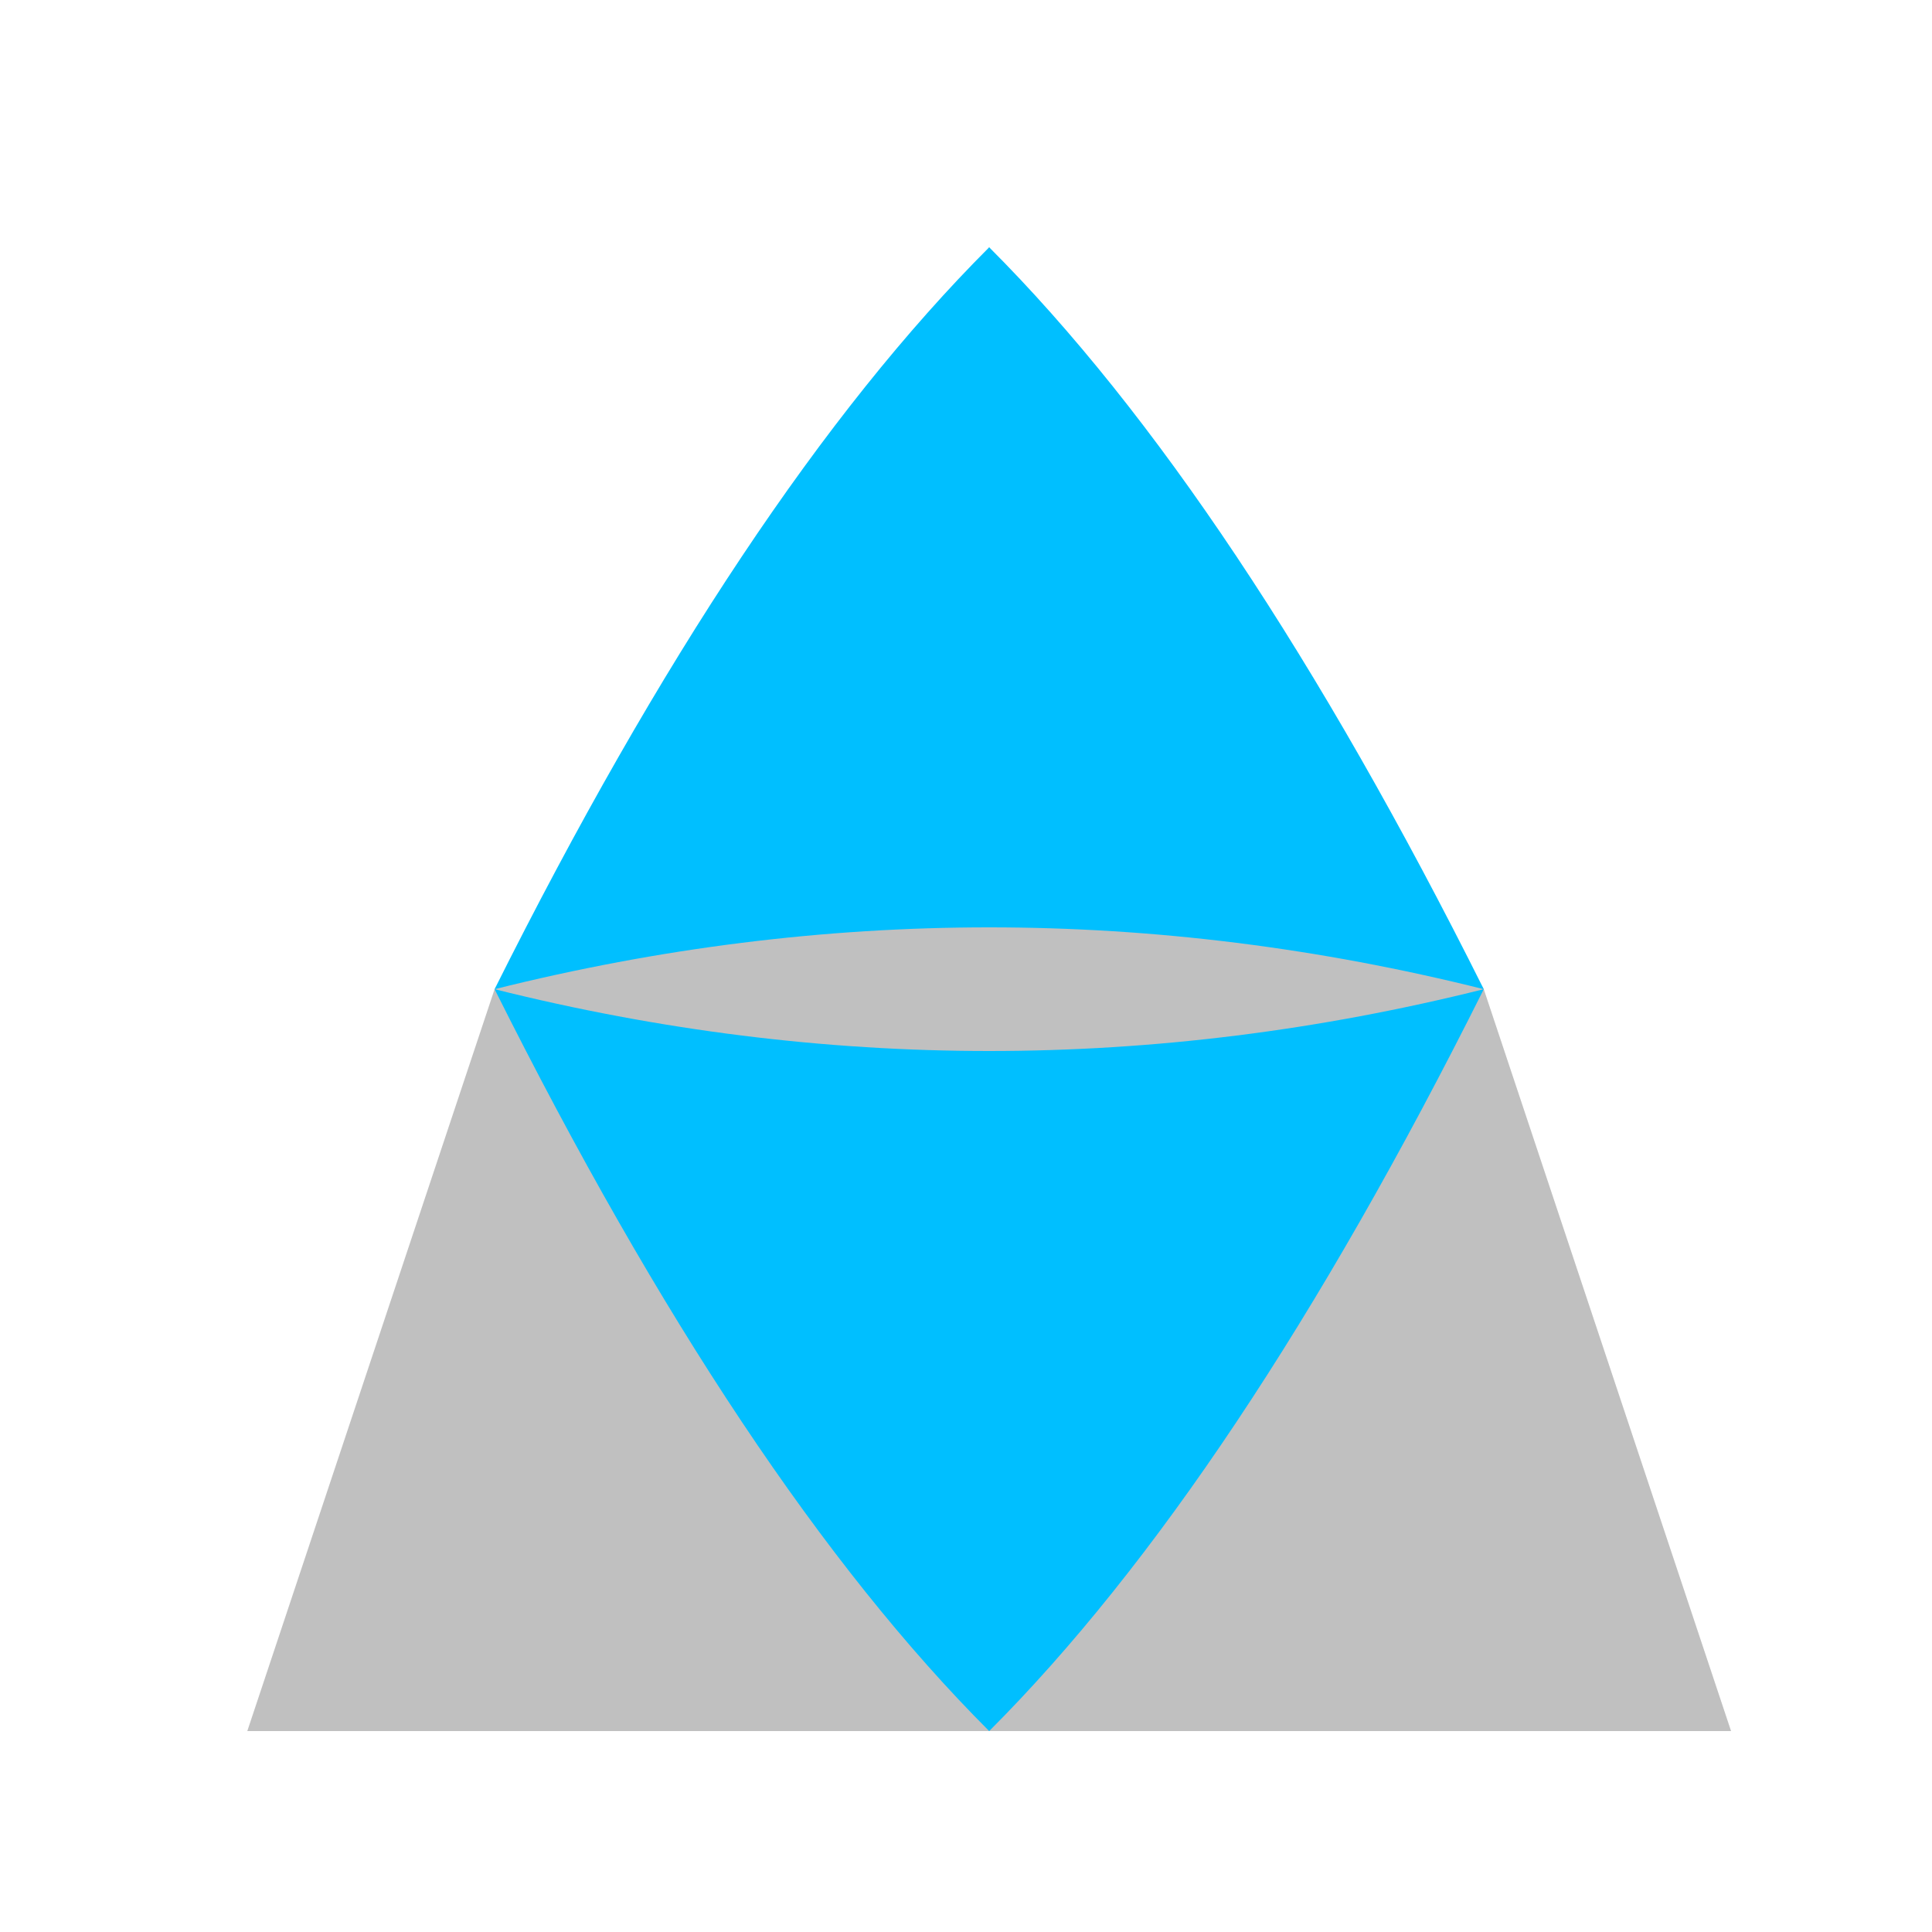
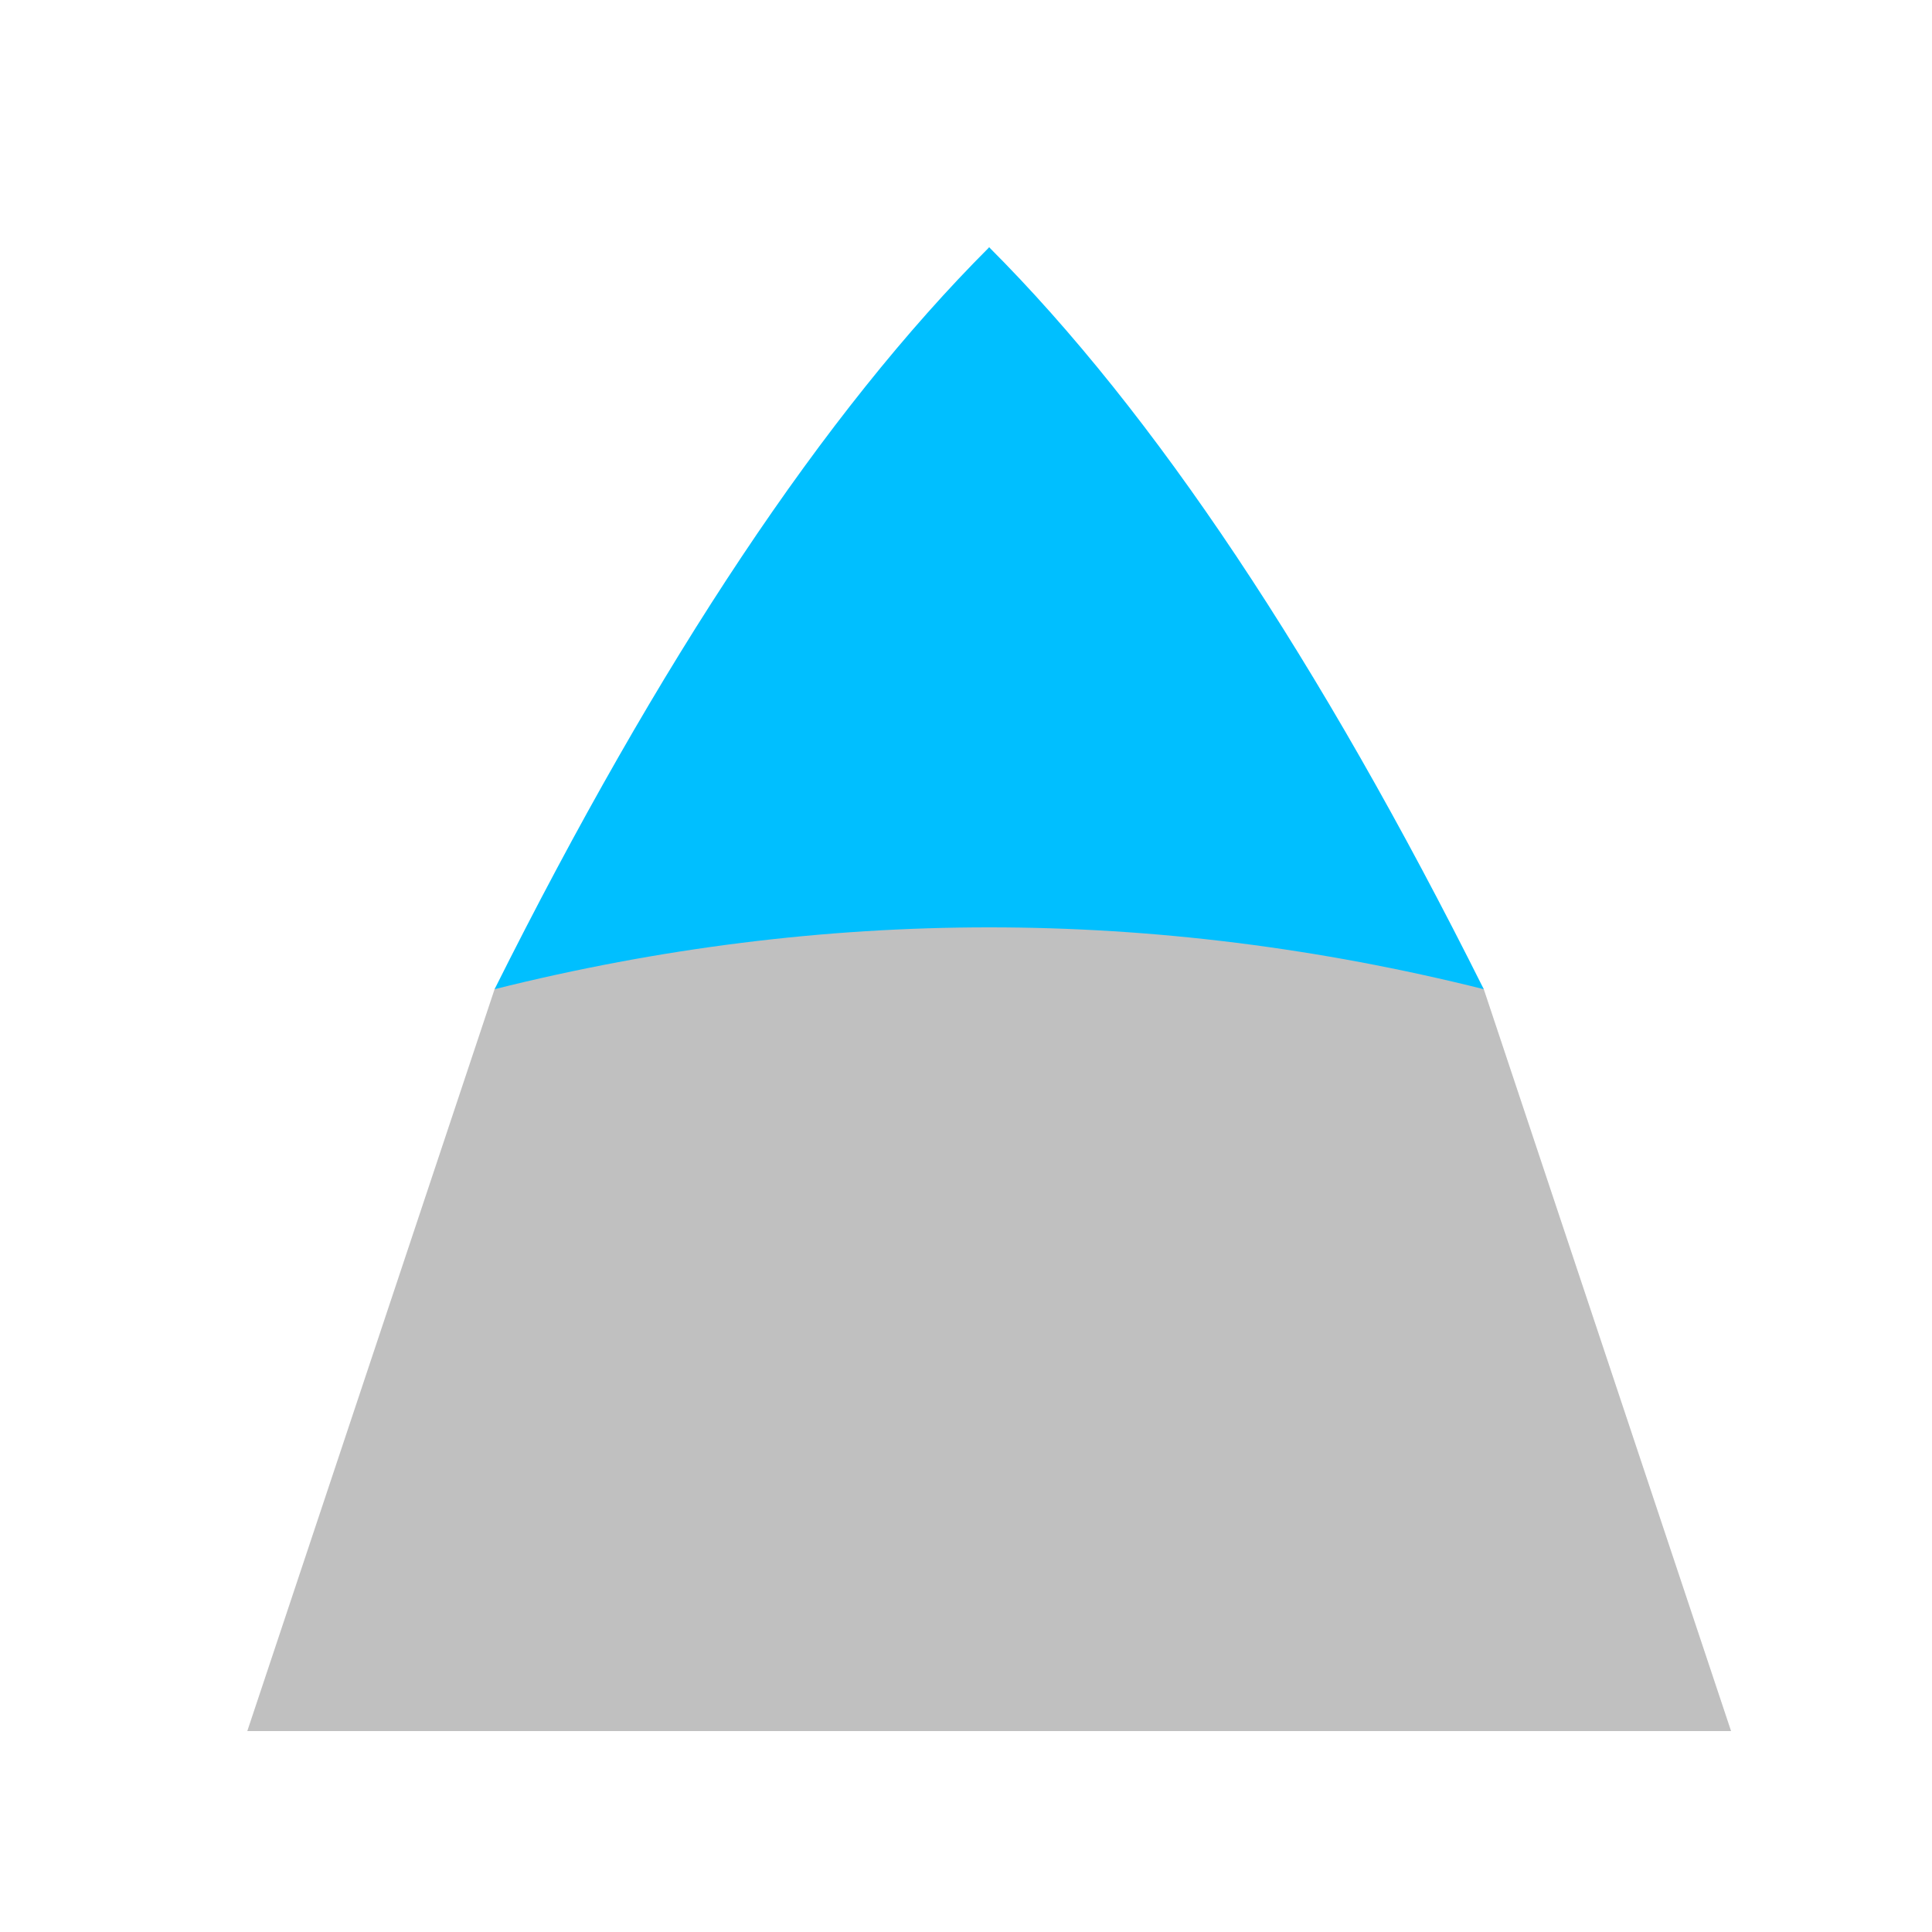
<svg xmlns="http://www.w3.org/2000/svg" width="500" height="500">
  <defs />
  <g>
    <path fill="#C0C0C0" stroke="none" paint-order="stroke fill markers" d=" M 256 64 L 128 256 L 384 256 Z" />
-     <path fill="#00BFFF" stroke="none" paint-order="stroke fill markers" d=" M 256 64 Q 192 128 128 256 Q 256 224 384 256 Q 320 128 256 64 Z" />
+     <path fill="#00BFFF" stroke="none" paint-order="stroke fill markers" d=" M 256 64 Q 192 128 128 256 Q 256 224 384 256 Q 320 128 256 64 " />
    <path fill="#C0C0C0" stroke="none" paint-order="stroke fill markers" d=" M 128 256 L 64 448 L 448 448 L 384 256 Z" />
-     <path fill="#00BFFF" stroke="none" paint-order="stroke fill markers" d=" M 128 256 Q 192 384 256 448 Q 320 384 384 256 Q 256 288 128 256 Z" />
  </g>
</svg>